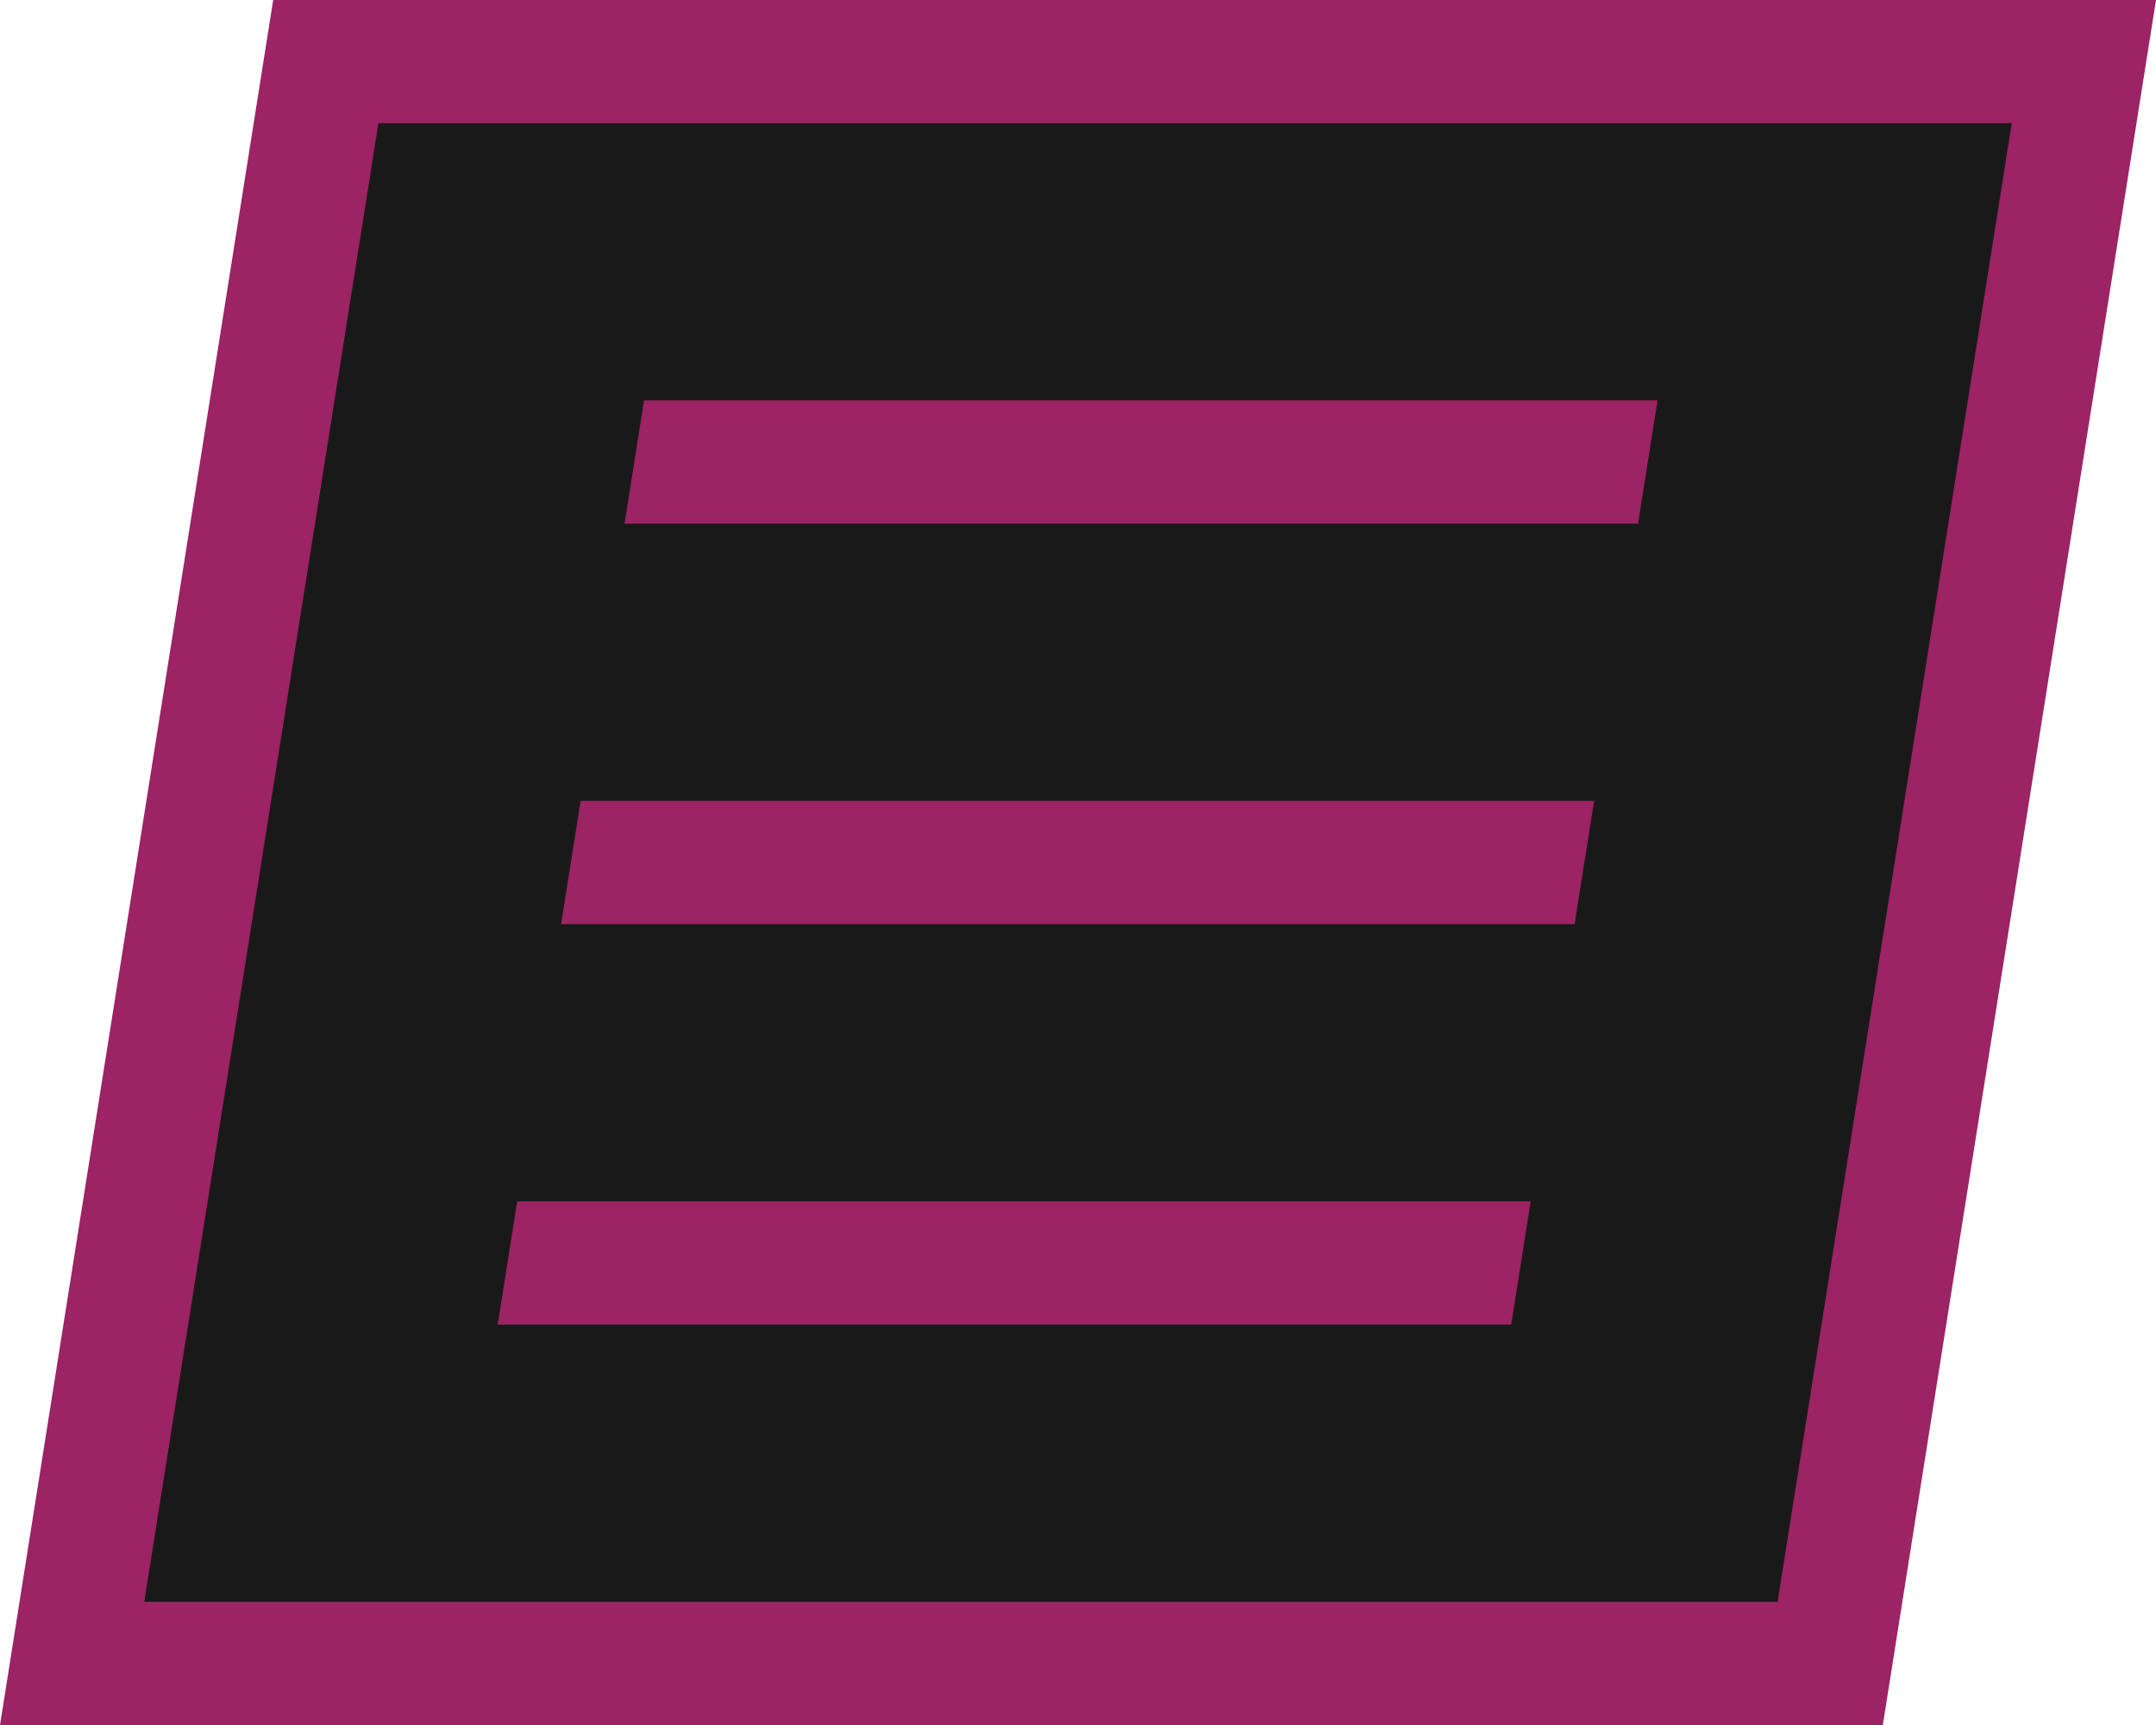
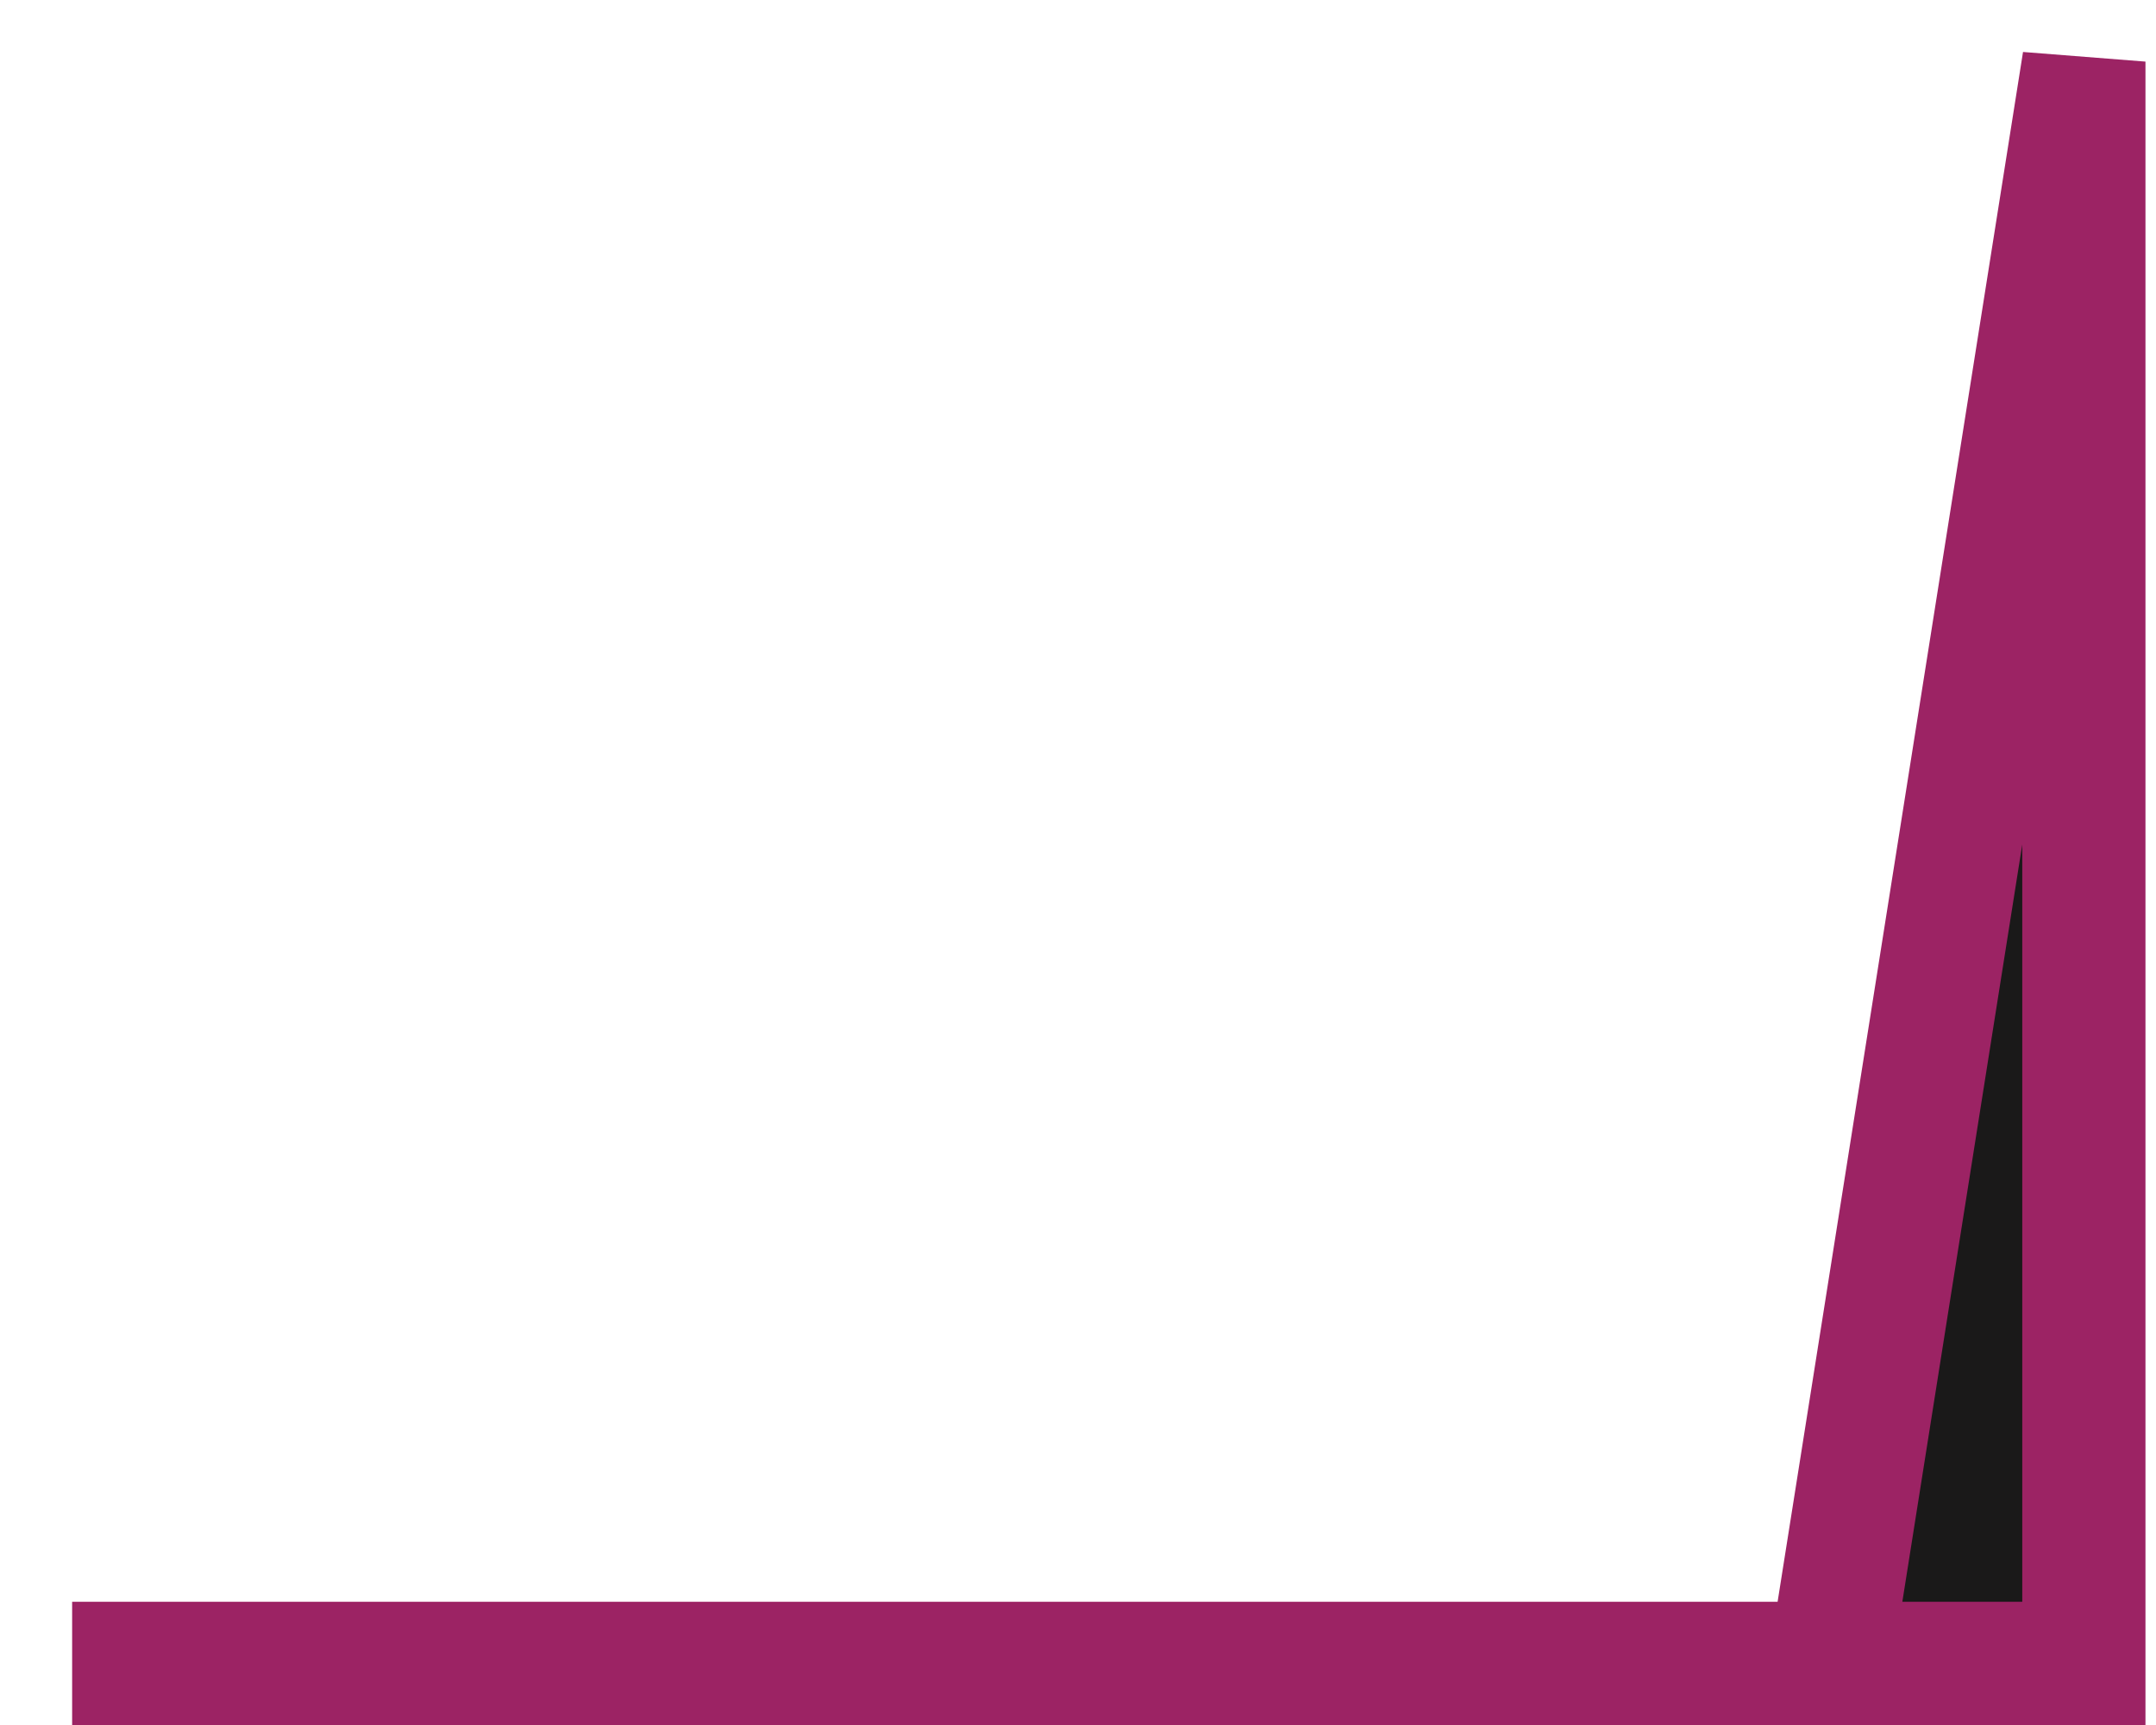
<svg xmlns="http://www.w3.org/2000/svg" width="140" height="112" viewBox="0 0 140 112" fill="none">
-   <path d="M135.316 4L118.845 108H4.684L21.155 4H135.316Z" fill="#1A1919" stroke="#9C2364" stroke-width="8" />
-   <path d="M98.13 86H32.316L33.584 78H99.397L98.13 86ZM102.248 60H36.435L37.702 52H103.515L102.248 60ZM106.366 34H40.553L41.82 26H107.633L106.366 34Z" fill="#9C2364" />
+   <path d="M135.316 4L118.845 108H4.684H135.316Z" fill="#1A1919" stroke="#9C2364" stroke-width="8" />
</svg>